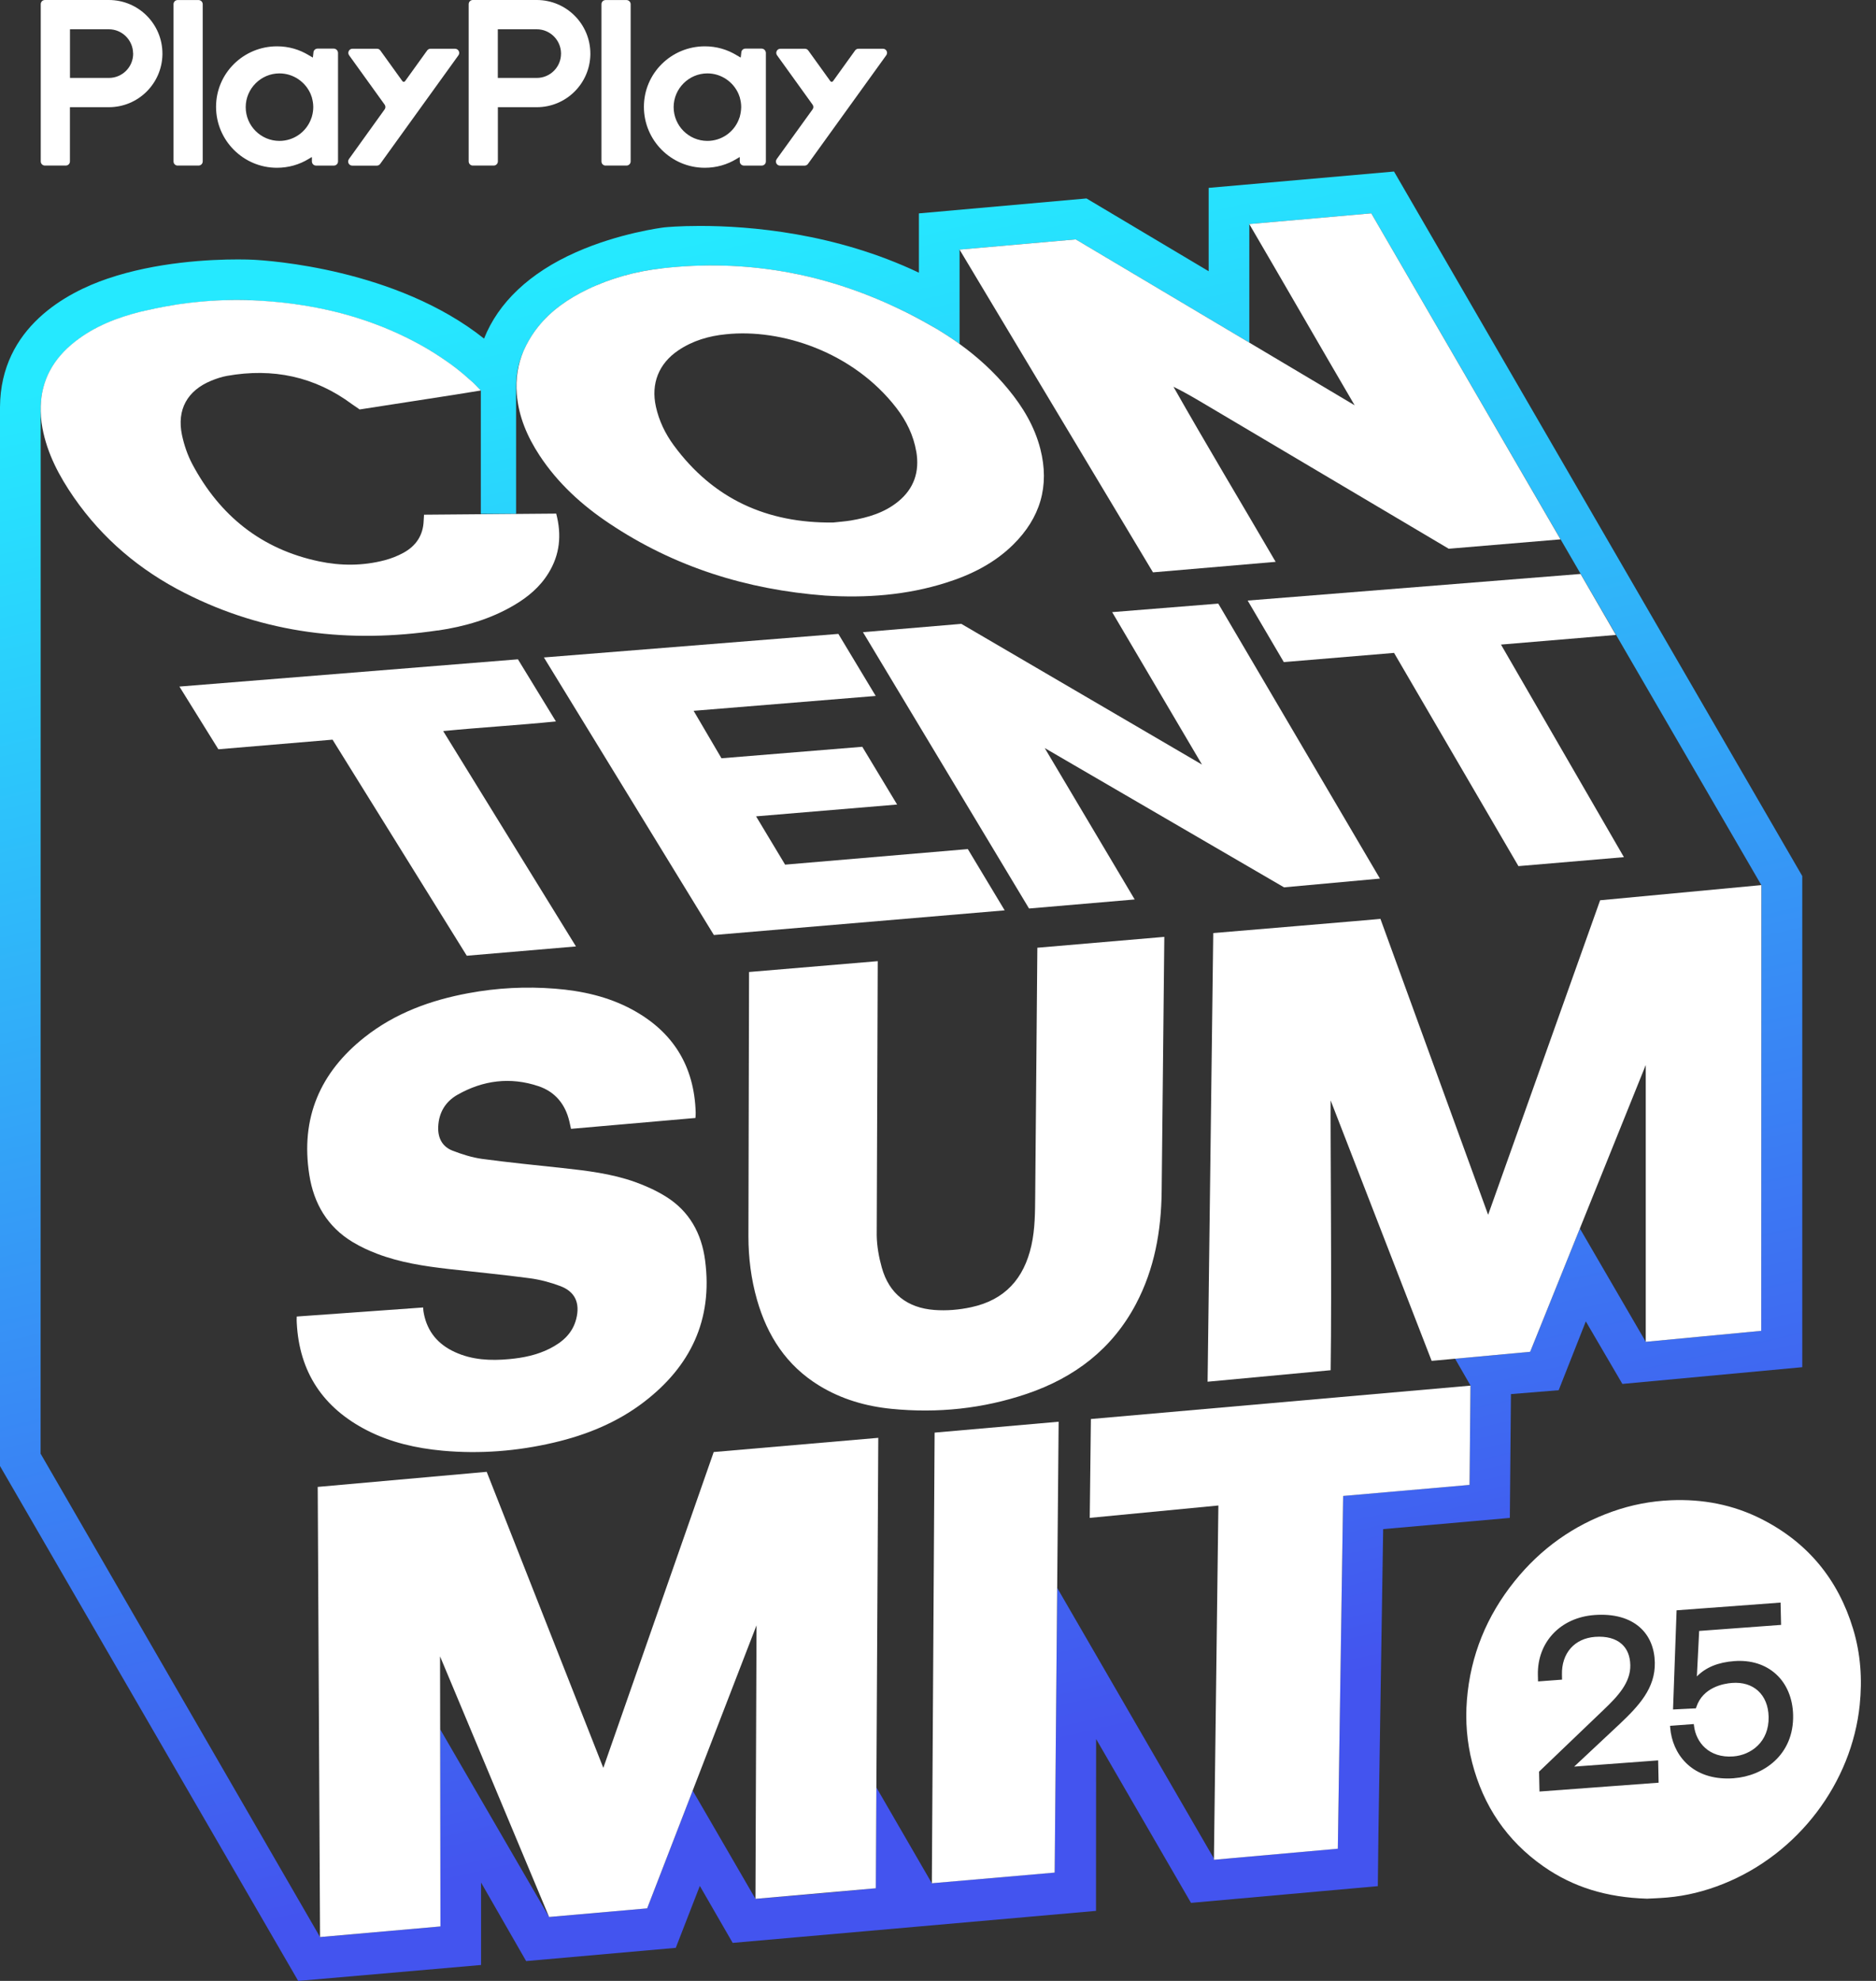
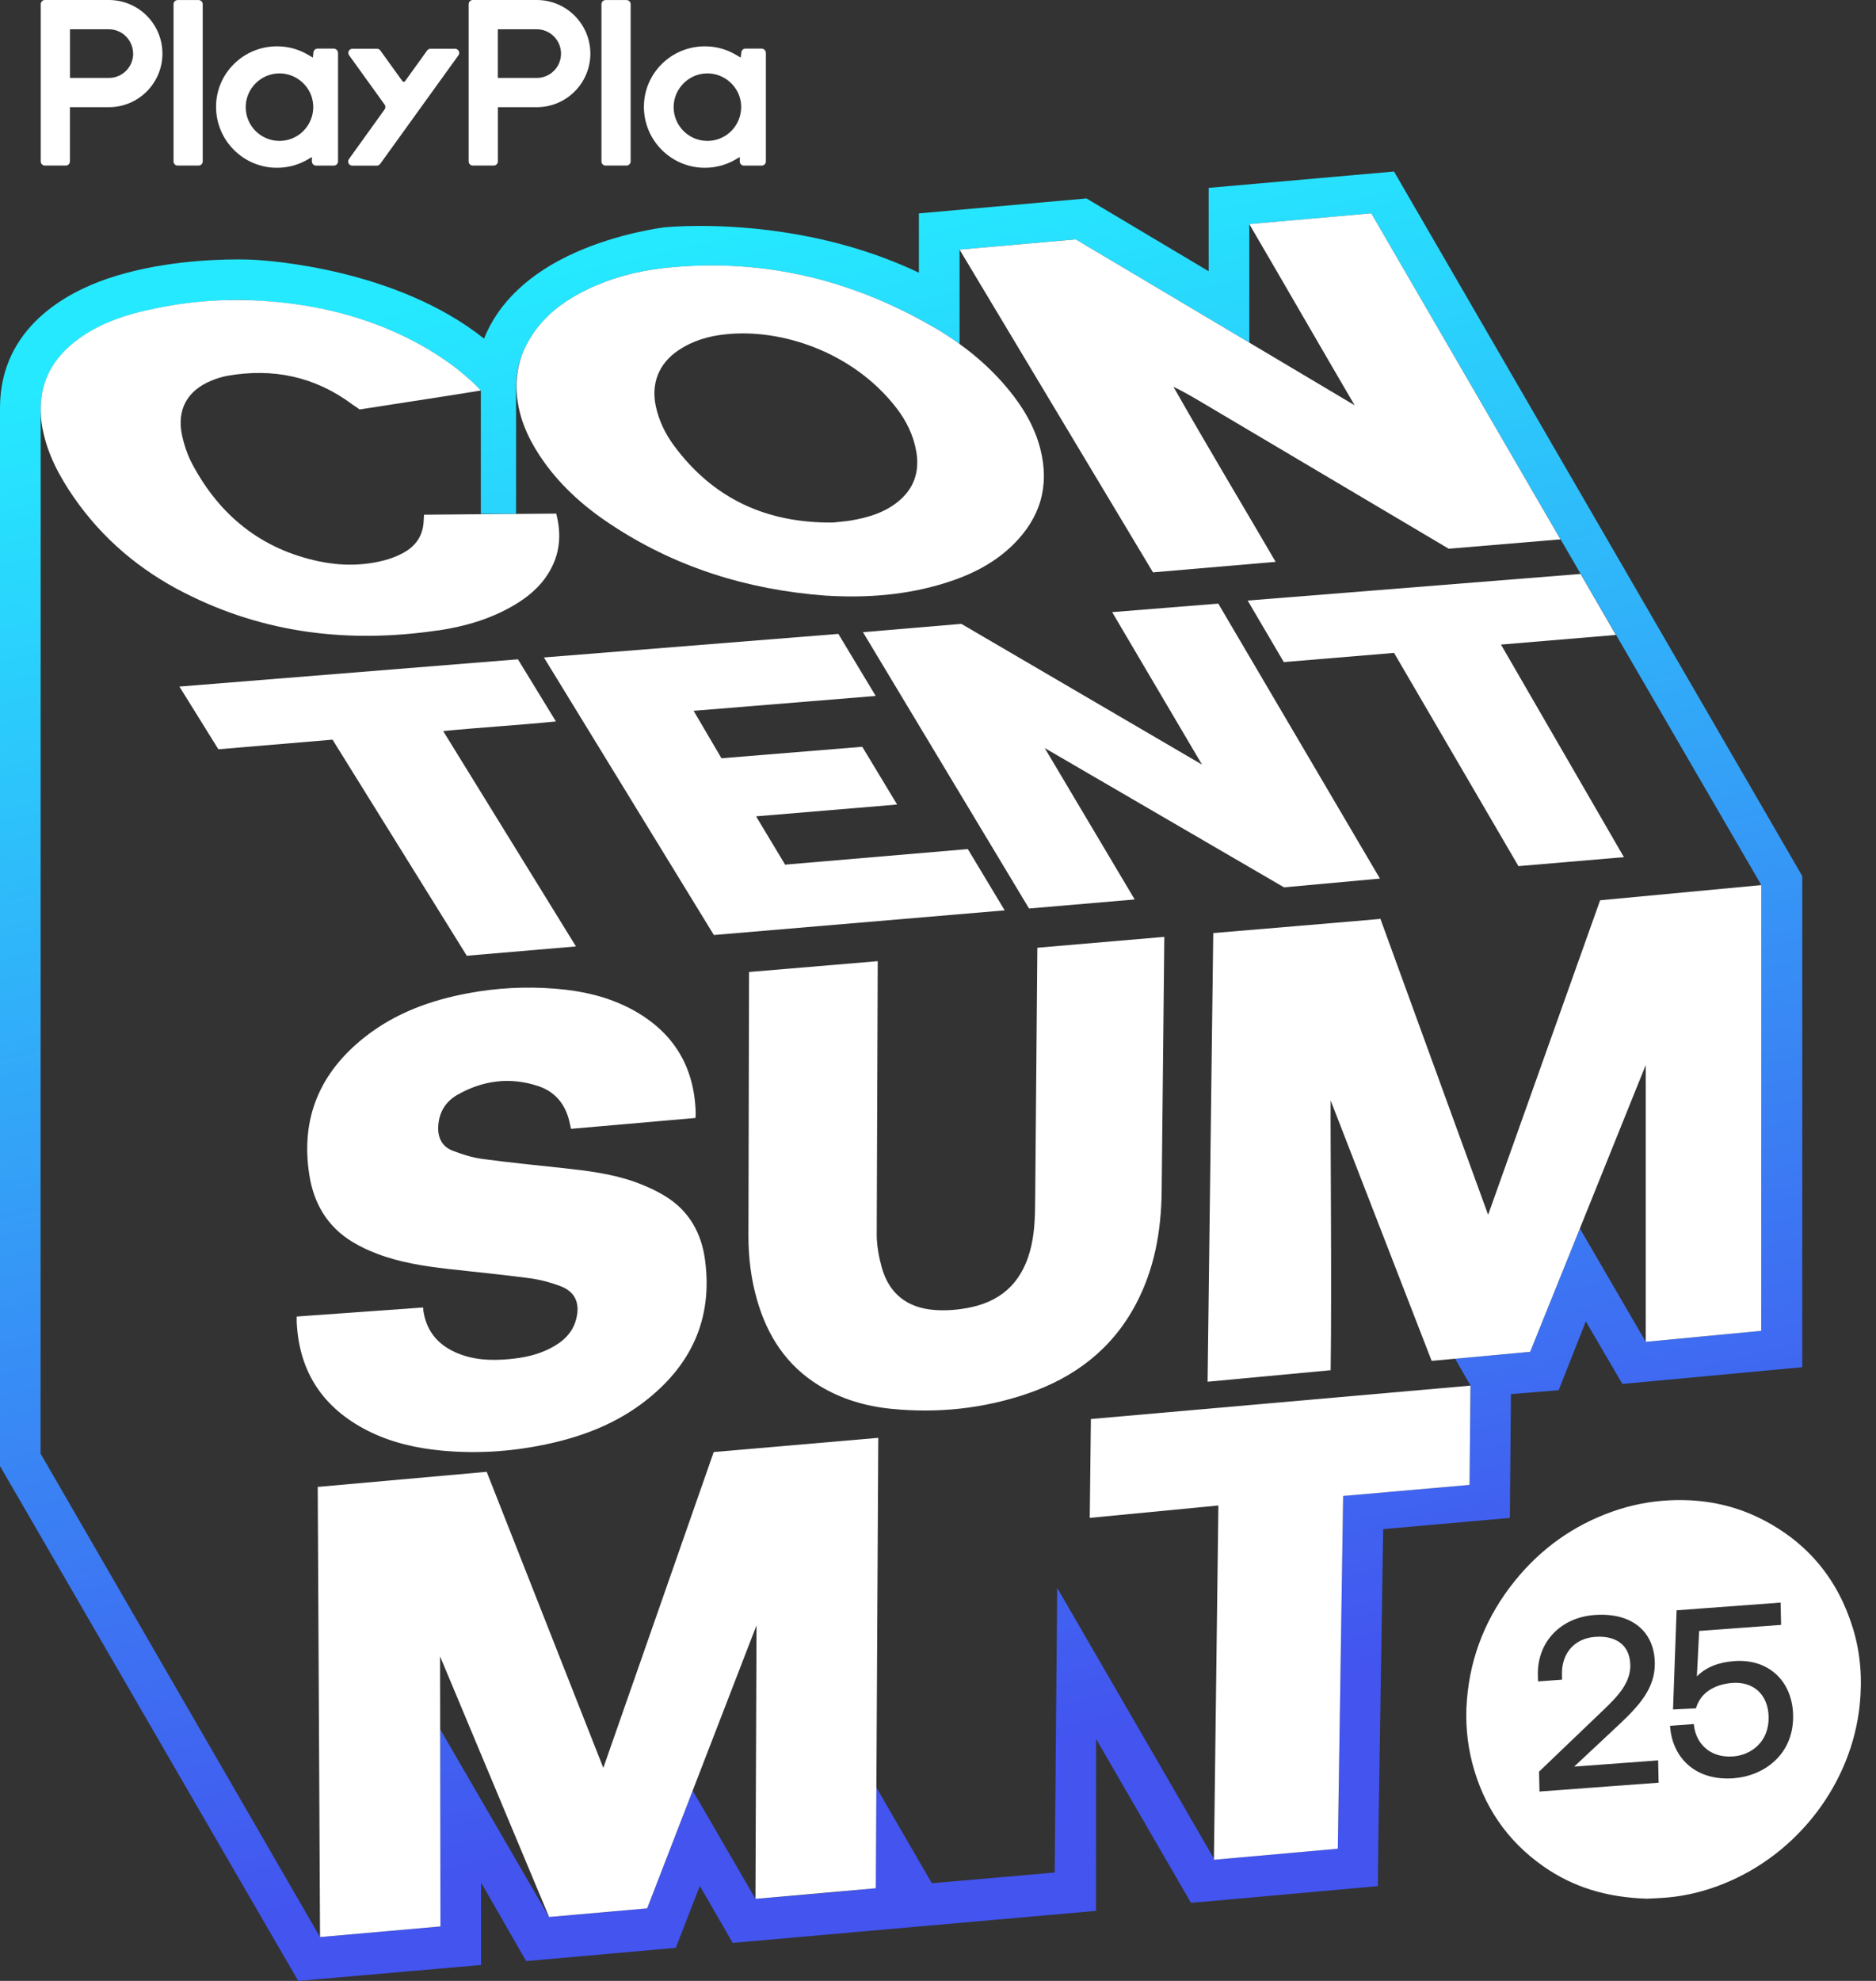
<svg xmlns="http://www.w3.org/2000/svg" width="72" height="76" viewBox="0 0 72 76" fill="none">
  <rect x="0" y="0" width="72" height="76" fill="#333333" stroke="none" />
-   <path d="M7.088 11.646C7.255 11.625 7.422 11.605 7.588 11.588C7.425 11.605 7.258 11.623 7.088 11.646Z" fill="white" />
  <path d="M17.785 14.353C17.868 14.423 17.949 14.496 18.031 14.569C17.95 14.494 17.868 14.423 17.785 14.353Z" fill="white" />
  <path d="M20.153 13.333C20.166 13.309 20.178 13.283 20.19 13.259C20.176 13.283 20.166 13.309 20.153 13.333Z" fill="white" />
  <path d="M17 13.765C17.081 13.82 17.161 13.874 17.24 13.932C17.161 13.876 17.081 13.82 17 13.765Z" fill="white" />
  <path d="M17.322 13.99C17.459 14.09 17.591 14.195 17.724 14.303C17.593 14.195 17.459 14.09 17.322 13.99Z" fill="white" />
-   <path d="M34.474 11.838C34.877 12.029 35.275 12.239 35.67 12.462C35.275 12.231 34.875 12.024 34.474 11.838Z" fill="white" />
+   <path d="M34.474 11.838C34.877 12.029 35.275 12.239 35.67 12.462C35.275 12.231 34.875 12.024 34.474 11.838" fill="white" />
  <path d="M40.236 71.866L40.479 71.844V71.831V71.844L40.236 71.866Z" fill="white" />
  <path d="M6.326 11.766C6.494 11.736 6.663 11.707 6.832 11.681C6.666 11.705 6.496 11.734 6.326 11.766Z" fill="white" />
  <path d="M5.801 11.874C5.851 11.863 5.9 11.851 5.95 11.841C5.9 11.851 5.851 11.862 5.801 11.874Z" fill="white" />
-   <path d="M9.959 11.54C9.83 11.529 9.719 11.521 9.633 11.518C9.519 11.512 9.345 11.508 9.127 11.508C8.791 11.508 8.345 11.523 7.841 11.566C8.544 11.508 9.251 11.5 9.959 11.54Z" fill="white" />
  <path d="M18.463 75.389V72.226L20.193 75.239L25.936 74.731L26.859 72.355L28.12 74.541L42.064 73.313L42.068 66.719L45.71 73.006L52.88 72.364L52.903 70.347L53.085 58.666L57.947 58.236L57.989 53.486L59.821 53.337L60.863 50.697L62.266 53.096L69.17 52.454V33.61L53.502 6.581L46.388 7.208V10.406L41.699 7.614L35.267 8.187V10.462C32.052 8.934 28.766 8.668 26.865 8.668C26.058 8.668 25.561 8.717 25.506 8.723H25.492L25.479 8.726C25.409 8.735 23.763 8.942 22.105 9.678C20.328 10.465 19.123 11.61 18.578 12.991C15.208 10.31 10.309 9.994 9.707 9.965C9.593 9.959 9.398 9.953 9.126 9.953C8.065 9.953 6.006 10.049 4.117 10.694C2.588 11.214 0.02 12.55 0 15.616V56.246L11.445 76L18.462 75.389H18.463ZM56.401 56.97L51.549 57.392L51.345 70.926L46.588 71.352V71.303L40.575 60.922L40.479 71.829V71.841L40.234 71.863L35.763 72.252L33.635 68.578L33.614 72.443C32.249 72.585 29.623 72.799 29.091 72.843L28.994 72.852L26.585 68.698L24.843 73.205L24.839 73.215L21.075 73.548L16.894 66.347L16.904 73.872V73.88V73.91L12.284 74.319L1.558 55.771L1.562 15.72C1.562 15.674 1.562 15.63 1.565 15.586C1.593 14.599 2.033 13.769 2.892 13.101C3.632 12.525 4.486 12.192 5.385 11.967C5.523 11.932 5.661 11.904 5.801 11.874C5.851 11.863 5.9 11.851 5.95 11.841C6.074 11.815 6.199 11.789 6.325 11.766C6.495 11.734 6.666 11.705 6.831 11.681C6.916 11.669 7.002 11.657 7.088 11.646C7.26 11.623 7.427 11.605 7.588 11.588C7.672 11.581 7.757 11.572 7.84 11.566C8.345 11.523 8.79 11.508 9.126 11.508C9.345 11.508 9.518 11.512 9.632 11.518C9.719 11.523 9.83 11.53 9.959 11.54C10.529 11.572 11.1 11.631 11.673 11.723C13.347 11.993 14.927 12.526 16.394 13.38C16.602 13.502 16.802 13.631 17 13.766C17.082 13.821 17.161 13.877 17.24 13.934C17.267 13.953 17.295 13.972 17.322 13.991C17.459 14.092 17.593 14.197 17.723 14.304C17.743 14.321 17.763 14.338 17.784 14.355C17.868 14.425 17.95 14.498 18.03 14.57C18.073 14.608 18.119 14.645 18.161 14.684C18.249 14.767 18.328 14.856 18.454 14.987V19.714H19.807V14.823C19.807 14.315 19.915 13.865 20.096 13.461C20.114 13.417 20.137 13.374 20.157 13.332C20.169 13.307 20.181 13.281 20.193 13.257C20.315 13.014 20.462 12.78 20.64 12.555C21.152 11.908 21.816 11.454 22.553 11.1C23.457 10.666 24.418 10.406 25.41 10.295C28.623 9.933 31.64 10.482 34.477 11.838C34.878 12.024 35.278 12.231 35.673 12.462C35.755 12.509 35.839 12.553 35.919 12.602C36.233 12.786 36.535 12.985 36.828 13.196V9.576L41.289 9.185L47.948 13.145V8.597L52.631 8.185L67.599 33.958H67.602L67.597 51.059L63.164 51.48L60.635 47.133L58.728 51.863L55.845 52.129L56.438 53.158L56.404 56.973L56.401 56.97Z" fill="url(#paint0_linear_8515_1664)" />
  <path d="M1.724 6.352H2.524C2.613 6.352 2.684 6.282 2.684 6.192V4.113H4.176C5.301 4.113 6.213 3.212 6.234 2.093V2.061C6.234 0.921 5.316 0 4.176 0H1.724C1.635 0 1.564 0.07 1.564 0.16V6.192C1.564 6.281 1.634 6.352 1.724 6.352ZM2.686 1.123H4.175C4.687 1.123 5.099 1.535 5.108 2.041L5.111 2.057C5.111 2.575 4.693 2.99 4.178 2.99H2.686V1.123Z" fill="white" />
  <path d="M13.392 6.104C13.316 6.211 13.392 6.355 13.521 6.355H14.46C14.511 6.355 14.561 6.332 14.59 6.29L17.596 2.12C17.669 2.017 17.593 1.87 17.463 1.87H16.524C16.474 1.87 16.424 1.894 16.395 1.935L15.547 3.113C15.521 3.148 15.471 3.148 15.444 3.113L14.596 1.935C14.567 1.894 14.52 1.87 14.466 1.87H13.527C13.398 1.87 13.324 2.017 13.398 2.12L14.761 4.013C14.802 4.069 14.802 4.142 14.761 4.198L13.392 6.103V6.104Z" fill="white" />
  <path d="M6.819 6.352H7.62C7.708 6.352 7.78 6.282 7.78 6.192V0.161C7.78 0.076 7.71 0.002 7.62 0.002H6.819C6.731 0.002 6.66 0.071 6.66 0.161V6.194C6.66 6.282 6.73 6.353 6.819 6.353V6.352Z" fill="white" />
  <path d="M10.631 6.437C11.075 6.437 11.494 6.314 11.85 6.095C11.888 6.072 11.926 6.048 11.965 6.025L11.971 6.046V6.194C11.971 6.282 12.041 6.353 12.131 6.353H12.813C12.901 6.353 12.973 6.284 12.973 6.194V2.025C12.967 1.936 12.897 1.865 12.807 1.865H12.189C12.101 1.865 12.029 1.935 12.029 2.025L12.008 2.207V2.21C11.961 2.184 11.885 2.14 11.851 2.119C11.496 1.901 11.081 1.777 10.632 1.777C9.344 1.777 8.292 2.81 8.292 4.099C8.292 5.388 9.341 6.437 10.629 6.437H10.631ZM10.725 2.816C11.266 2.816 11.731 3.152 11.926 3.617C11.941 3.652 11.952 3.687 11.964 3.724V3.709C11.964 3.721 11.967 3.731 11.97 3.744C12.002 3.859 12.023 3.982 12.023 4.105C12.023 4.229 12.005 4.353 11.97 4.47C11.967 4.485 11.964 4.499 11.964 4.514V4.49C11.952 4.525 11.939 4.56 11.926 4.596C11.734 5.074 11.266 5.406 10.725 5.406C10.009 5.406 9.43 4.823 9.43 4.111C9.43 3.4 10.014 2.816 10.725 2.816Z" fill="white" />
  <path d="M18.147 6.352H18.948C19.036 6.352 19.108 6.282 19.108 6.192V4.113H20.6C21.725 4.113 22.637 3.212 22.658 2.093V2.061C22.658 0.921 21.737 0 20.6 0H18.147C18.059 0 17.988 0.07 17.988 0.16V6.192C17.988 6.281 18.058 6.352 18.147 6.352ZM19.106 1.123H20.599C21.111 1.123 21.523 1.535 21.532 2.041V2.057C21.532 2.575 21.114 2.99 20.599 2.99H19.106V1.123Z" fill="white" />
-   <path d="M29.81 6.104C29.734 6.211 29.81 6.355 29.939 6.355H30.878C30.929 6.355 30.979 6.332 31.008 6.29L34.014 2.12C34.09 2.017 34.017 1.87 33.888 1.87H32.948C32.898 1.87 32.848 1.894 32.819 1.935L31.971 3.113C31.945 3.148 31.895 3.148 31.868 3.113L31.02 1.935C30.991 1.894 30.944 1.87 30.891 1.87H29.951C29.822 1.87 29.748 2.017 29.822 2.12L31.185 4.013C31.227 4.069 31.227 4.142 31.185 4.198L29.81 6.103V6.104Z" fill="white" />
  <path d="M23.243 6.352H24.044C24.132 6.352 24.204 6.282 24.204 6.192V0.161C24.204 0.076 24.134 0.002 24.044 0.002H23.243C23.155 0.002 23.084 0.071 23.084 0.161V6.194C23.084 6.282 23.153 6.353 23.243 6.353V6.352Z" fill="white" />
  <path d="M27.052 6.437C27.496 6.437 27.915 6.314 28.271 6.095C28.309 6.072 28.347 6.048 28.386 6.025L28.392 6.046V6.194C28.392 6.282 28.462 6.353 28.552 6.353H29.234C29.322 6.353 29.394 6.284 29.394 6.194V2.025C29.388 1.936 29.318 1.865 29.228 1.865H28.61C28.521 1.865 28.45 1.935 28.45 2.025L28.429 2.207V2.21C28.382 2.184 28.306 2.14 28.272 2.119C27.916 1.901 27.5 1.777 27.053 1.777C25.765 1.777 24.713 2.81 24.713 4.099C24.713 5.388 25.762 6.437 27.05 6.437H27.052ZM27.149 2.816C27.69 2.816 28.155 3.152 28.35 3.617C28.365 3.652 28.375 3.687 28.388 3.724V3.709C28.388 3.721 28.391 3.731 28.394 3.744C28.426 3.859 28.447 3.982 28.447 4.105C28.444 4.235 28.426 4.353 28.394 4.47C28.391 4.485 28.388 4.499 28.388 4.514V4.49C28.375 4.525 28.365 4.56 28.35 4.596C28.158 5.074 27.69 5.406 27.149 5.406C26.433 5.406 25.854 4.823 25.854 4.111C25.854 3.4 26.438 2.816 27.149 2.816Z" fill="white" />
  <path d="M33.708 55.164L27.392 55.709L23.155 67.827L18.679 56.468L12.194 57.047L12.283 74.317L16.904 73.91V73.878L16.889 63.548L21.074 73.547L24.839 73.216L24.842 73.205L26.585 68.698L29.035 62.357L28.994 72.851L33.614 72.445L33.708 55.164Z" fill="white" />
  <path d="M24.269 38.736C23.343 38.235 22.337 38.013 21.296 37.931C20.184 37.843 19.077 37.9 17.98 38.104C16.53 38.372 15.171 38.866 14.001 39.788C12.284 41.142 11.527 42.895 11.872 45.081C12.045 46.181 12.568 47.069 13.536 47.653C13.829 47.83 14.146 47.978 14.465 48.099C15.346 48.437 16.275 48.578 17.206 48.685C18.244 48.803 19.287 48.902 20.322 49.04C20.725 49.093 21.127 49.2 21.507 49.343C22.077 49.559 22.266 49.998 22.117 50.595C21.977 51.156 21.588 51.492 21.1 51.74C20.612 51.987 20.085 52.094 19.545 52.144C18.828 52.211 18.121 52.179 17.454 51.872C16.816 51.579 16.404 51.098 16.267 50.398C16.253 50.328 16.244 50.267 16.24 50.163C14.639 50.276 13 50.398 11.389 50.51C11.383 50.623 11.386 50.683 11.389 50.746C11.485 52.652 12.407 54.02 14.095 54.882C15.001 55.344 15.977 55.564 16.982 55.657C18.421 55.789 19.846 55.676 21.252 55.348C22.503 55.056 23.677 54.581 24.706 53.796C26.501 52.425 27.36 50.638 27.062 48.359C26.927 47.323 26.459 46.47 25.558 45.909C25.187 45.678 24.778 45.493 24.364 45.345C23.465 45.026 22.521 44.914 21.577 44.812C20.548 44.701 19.518 44.599 18.494 44.461C18.114 44.409 17.738 44.287 17.378 44.151C16.971 43.994 16.799 43.657 16.819 43.222C16.843 42.682 17.099 42.263 17.556 42.003C18.539 41.444 19.589 41.31 20.668 41.673C21.305 41.887 21.696 42.363 21.851 43.021C21.87 43.103 21.887 43.185 21.915 43.309C23.507 43.17 25.089 43.032 26.691 42.892C26.696 42.805 26.703 42.743 26.7 42.682C26.647 40.899 25.829 39.581 24.266 38.735" fill="white" />
  <path d="M44.687 35.944L39.813 36.361L39.731 45.856C39.725 46.502 39.727 47.15 39.584 47.786C39.3 49.054 38.569 49.875 37.272 50.153C36.806 50.253 36.336 50.294 35.86 50.258C34.825 50.179 34.125 49.638 33.844 48.636C33.731 48.235 33.655 47.812 33.648 47.397L33.687 36.876C32.052 37.016 28.748 37.292 28.748 37.292L28.724 47.438C28.725 48.261 28.828 49.074 29.053 49.866C29.449 51.253 30.187 52.393 31.441 53.161C32.295 53.684 33.234 53.954 34.218 54.052C35.986 54.227 37.725 54.047 39.414 53.474C41.24 52.854 42.686 51.757 43.599 50.027C44.31 48.68 44.566 47.225 44.584 45.719L44.686 35.943L44.687 35.944Z" fill="white" />
  <path d="M48.958 21.555C47.633 19.282 46.307 17.08 45.037 14.839C45.429 15.029 45.792 15.241 46.154 15.455C49.212 17.265 52.546 19.24 55.602 21.053L59.891 20.693L52.63 8.185L47.947 8.597C49.207 10.749 50.727 13.391 51.99 15.549L41.288 9.185L36.827 9.576L44.251 21.959L48.958 21.556V21.555Z" fill="white" />
  <path d="M56.436 53.161L41.868 54.442L41.824 58.235L46.761 57.76L46.59 71.303V71.352L51.345 70.928L51.549 57.394L56.401 56.97L56.436 53.161Z" fill="white" />
  <path d="M52.961 33.707C50.88 30.17 48.824 26.672 46.757 23.158C45.407 23.266 44.072 23.373 42.684 23.485L46.132 29.334L36.895 23.935L33.12 24.254L39.494 34.856C39.494 34.856 42.179 34.626 43.549 34.509L40.096 28.7L49.281 34.044L52.962 33.708L52.961 33.707Z" fill="white" />
  <path d="M32.174 24.32L20.875 25.224L27.398 35.873L38.559 34.927L37.145 32.576L30.132 33.173L29.018 31.32C30.838 31.169 32.612 31.02 34.431 30.867C33.963 30.091 33.526 29.366 33.094 28.651L27.69 29.092L26.621 27.271L33.609 26.701L32.176 24.321L32.174 24.32Z" fill="white" />
  <path d="M16.807 24.19C17.833 24.038 18.823 23.753 19.725 23.222C20.257 22.909 20.722 22.523 21.05 21.989C21.485 21.284 21.564 20.532 21.347 19.705C19.646 19.719 17.964 19.734 16.274 19.747C16.268 19.855 16.262 19.918 16.26 19.979C16.241 20.539 15.964 20.947 15.482 21.21C15.256 21.333 15.008 21.43 14.759 21.495C13.926 21.713 13.078 21.713 12.244 21.537C10.035 21.073 8.435 19.785 7.383 17.811C7.199 17.465 7.067 17.077 6.985 16.694C6.779 15.716 7.189 14.982 8.113 14.604C8.307 14.525 8.511 14.457 8.718 14.42C10.469 14.11 12.079 14.443 13.514 15.51C13.762 15.674 13.798 15.709 13.798 15.709L13.864 15.7C13.864 15.7 16.314 15.32 17.406 15.151C17.734 15.101 18.063 15.046 18.453 14.982C18.327 14.852 18.248 14.762 18.16 14.68C18.117 14.64 18.073 14.604 18.029 14.566C17.949 14.493 17.867 14.42 17.783 14.35C17.763 14.333 17.744 14.317 17.722 14.3C17.592 14.192 17.458 14.087 17.321 13.987C17.294 13.967 17.266 13.949 17.239 13.929C17.16 13.871 17.079 13.817 16.999 13.762C16.801 13.628 16.599 13.497 16.392 13.376C14.926 12.521 13.345 11.989 11.672 11.719C11.099 11.626 10.528 11.567 9.958 11.535C9.25 11.496 8.543 11.503 7.839 11.561C7.757 11.569 7.672 11.576 7.587 11.584C7.42 11.6 7.253 11.619 7.087 11.642C7.002 11.652 6.917 11.664 6.83 11.676C6.662 11.702 6.493 11.731 6.324 11.762C6.199 11.784 6.075 11.809 5.949 11.836C5.899 11.847 5.85 11.859 5.8 11.87C5.662 11.9 5.522 11.927 5.383 11.962C4.485 12.187 3.631 12.52 2.891 13.096C2.031 13.765 1.592 14.595 1.564 15.581C1.557 15.85 1.573 16.13 1.628 16.422C1.813 17.408 2.274 18.272 2.836 19.085C3.937 20.672 5.371 21.88 7.086 22.749C10.162 24.314 13.423 24.687 16.806 24.186L16.807 24.19Z" fill="white" />
-   <path d="M40.478 71.844L40.63 54.546L35.87 54.964L35.764 72.253L40.478 71.844Z" fill="white" />
  <path d="M17.915 36.668L22.105 36.311C20.396 33.54 18.715 30.816 17.009 28.048C18.475 27.905 19.886 27.825 21.336 27.679L19.878 25.295L6.886 26.341L8.381 28.747L12.763 28.378L17.915 36.668Z" fill="white" />
  <path d="M49.272 25.402L53.503 25.049L58.277 33.23C59.605 33.117 60.991 33 62.325 32.886L57.607 24.73L62.016 24.36L60.661 22.02L47.885 23.041L49.272 25.402Z" fill="white" />
  <path d="M25.409 10.295C24.416 10.407 23.456 10.666 22.551 11.1C21.816 11.454 21.15 11.908 20.638 12.555C20.46 12.78 20.313 13.015 20.191 13.257C20.179 13.281 20.167 13.307 20.155 13.332C20.133 13.374 20.114 13.418 20.094 13.461C19.877 13.972 19.785 14.523 19.834 15.119C19.905 15.987 20.237 16.755 20.706 17.471C21.407 18.538 22.332 19.38 23.386 20.083C25.892 21.76 28.674 22.623 31.665 22.85C33.241 22.95 34.794 22.836 36.308 22.357C37.267 22.055 38.155 21.614 38.88 20.901C39.922 19.875 40.294 18.652 39.927 17.221C39.706 16.361 39.26 15.619 38.702 14.941C38.152 14.271 37.52 13.695 36.826 13.195C36.535 12.984 36.232 12.786 35.918 12.601C35.836 12.552 35.754 12.508 35.671 12.461C35.276 12.236 34.878 12.027 34.475 11.836C31.638 10.48 28.621 9.931 25.409 10.293V10.295ZM35.167 17.323C35.298 18.094 35.082 18.746 34.469 19.244C33.942 19.673 33.313 19.857 32.658 19.969C32.433 20.007 32.202 20.021 31.974 20.047C29.44 20.077 27.374 19.146 25.858 17.084C25.532 16.639 25.293 16.147 25.173 15.601C24.978 14.719 25.282 13.949 26.033 13.443C26.585 13.07 27.209 12.888 27.857 12.825C29.983 12.599 32.744 13.502 34.402 15.65C34.784 16.144 35.059 16.698 35.165 17.322L35.167 17.323Z" fill="white" />
  <path d="M57.113 46.605L52.98 35.253C53.011 35.259 46.564 35.798 46.564 35.798C46.491 41.541 46.42 47.259 46.347 53.011L51.07 52.57C51.117 49.46 51.055 43.267 51.07 42.22L54.946 52.211L55.844 52.129L58.727 51.863L60.634 47.133L63.163 40.86V51.48L67.596 51.059L67.6 33.958H67.597L61.412 34.54C60.005 38.493 58.515 42.673 57.114 46.607L57.113 46.605Z" fill="white" />
  <path d="M71.121 62.494C70.547 60.599 69.383 59.182 67.613 58.284C66.517 57.727 65.346 57.506 64.119 57.559C63.356 57.592 62.613 57.735 61.894 57.989C60.386 58.521 59.133 59.418 58.132 60.661C57.059 61.994 56.435 63.513 56.299 65.222C56.235 66.034 56.299 66.837 56.501 67.626C56.928 69.282 57.828 70.618 59.232 71.603C60.381 72.407 61.669 72.798 63.212 72.845C63.371 72.836 63.677 72.827 63.981 72.801C64.725 72.737 65.443 72.556 66.136 72.278C69.031 71.121 71.07 68.387 71.375 65.412C71.477 64.423 71.41 63.447 71.121 62.494ZM59.085 68.732L59.068 67.971L61.539 65.606C62.091 65.081 62.585 64.555 62.57 63.882C62.562 63.537 62.453 63.266 62.245 63.078C62.009 62.864 61.654 62.768 61.22 62.8C60.428 62.859 59.928 63.427 59.947 64.25L59.951 64.441L59.029 64.51L59.023 64.265C58.995 63.006 59.887 62.059 61.194 61.962C61.935 61.907 62.543 62.076 62.953 62.449C63.306 62.769 63.499 63.231 63.511 63.783C63.532 64.768 62.907 65.44 62.151 66.154L60.416 67.778L63.639 67.539L63.657 68.395L59.083 68.734L59.085 68.732ZM66.551 68.224C66.467 68.231 66.385 68.234 66.305 68.234C64.894 68.234 64.183 67.281 64.102 66.29L64.096 66.213L65.007 66.145L65.016 66.217C65.093 66.849 65.59 67.458 66.523 67.387C67.191 67.337 67.901 66.841 67.879 65.867C67.87 65.448 67.729 65.102 67.472 64.868C67.223 64.642 66.879 64.537 66.478 64.567C66.15 64.592 65.358 64.731 65.105 65.492L65.089 65.542L64.21 65.586L64.347 61.781L68.338 61.485L68.357 62.341L65.213 62.573L65.125 64.318C65.47 63.968 65.943 63.776 66.56 63.73C67.195 63.683 67.75 63.856 68.162 64.23C68.571 64.601 68.803 65.157 68.819 65.794C68.854 67.344 67.666 68.139 66.549 68.223L66.551 68.224Z" fill="white" />
  <defs>
    <linearGradient id="paint0_linear_8515_1664" x1="28.924" y1="8.691" x2="42.241" y2="66.49" gradientUnits="userSpaceOnUse">
      <stop stop-color="#25E9FF" />
      <stop offset="1" stop-color="#4354EF" />
    </linearGradient>
  </defs>
</svg>